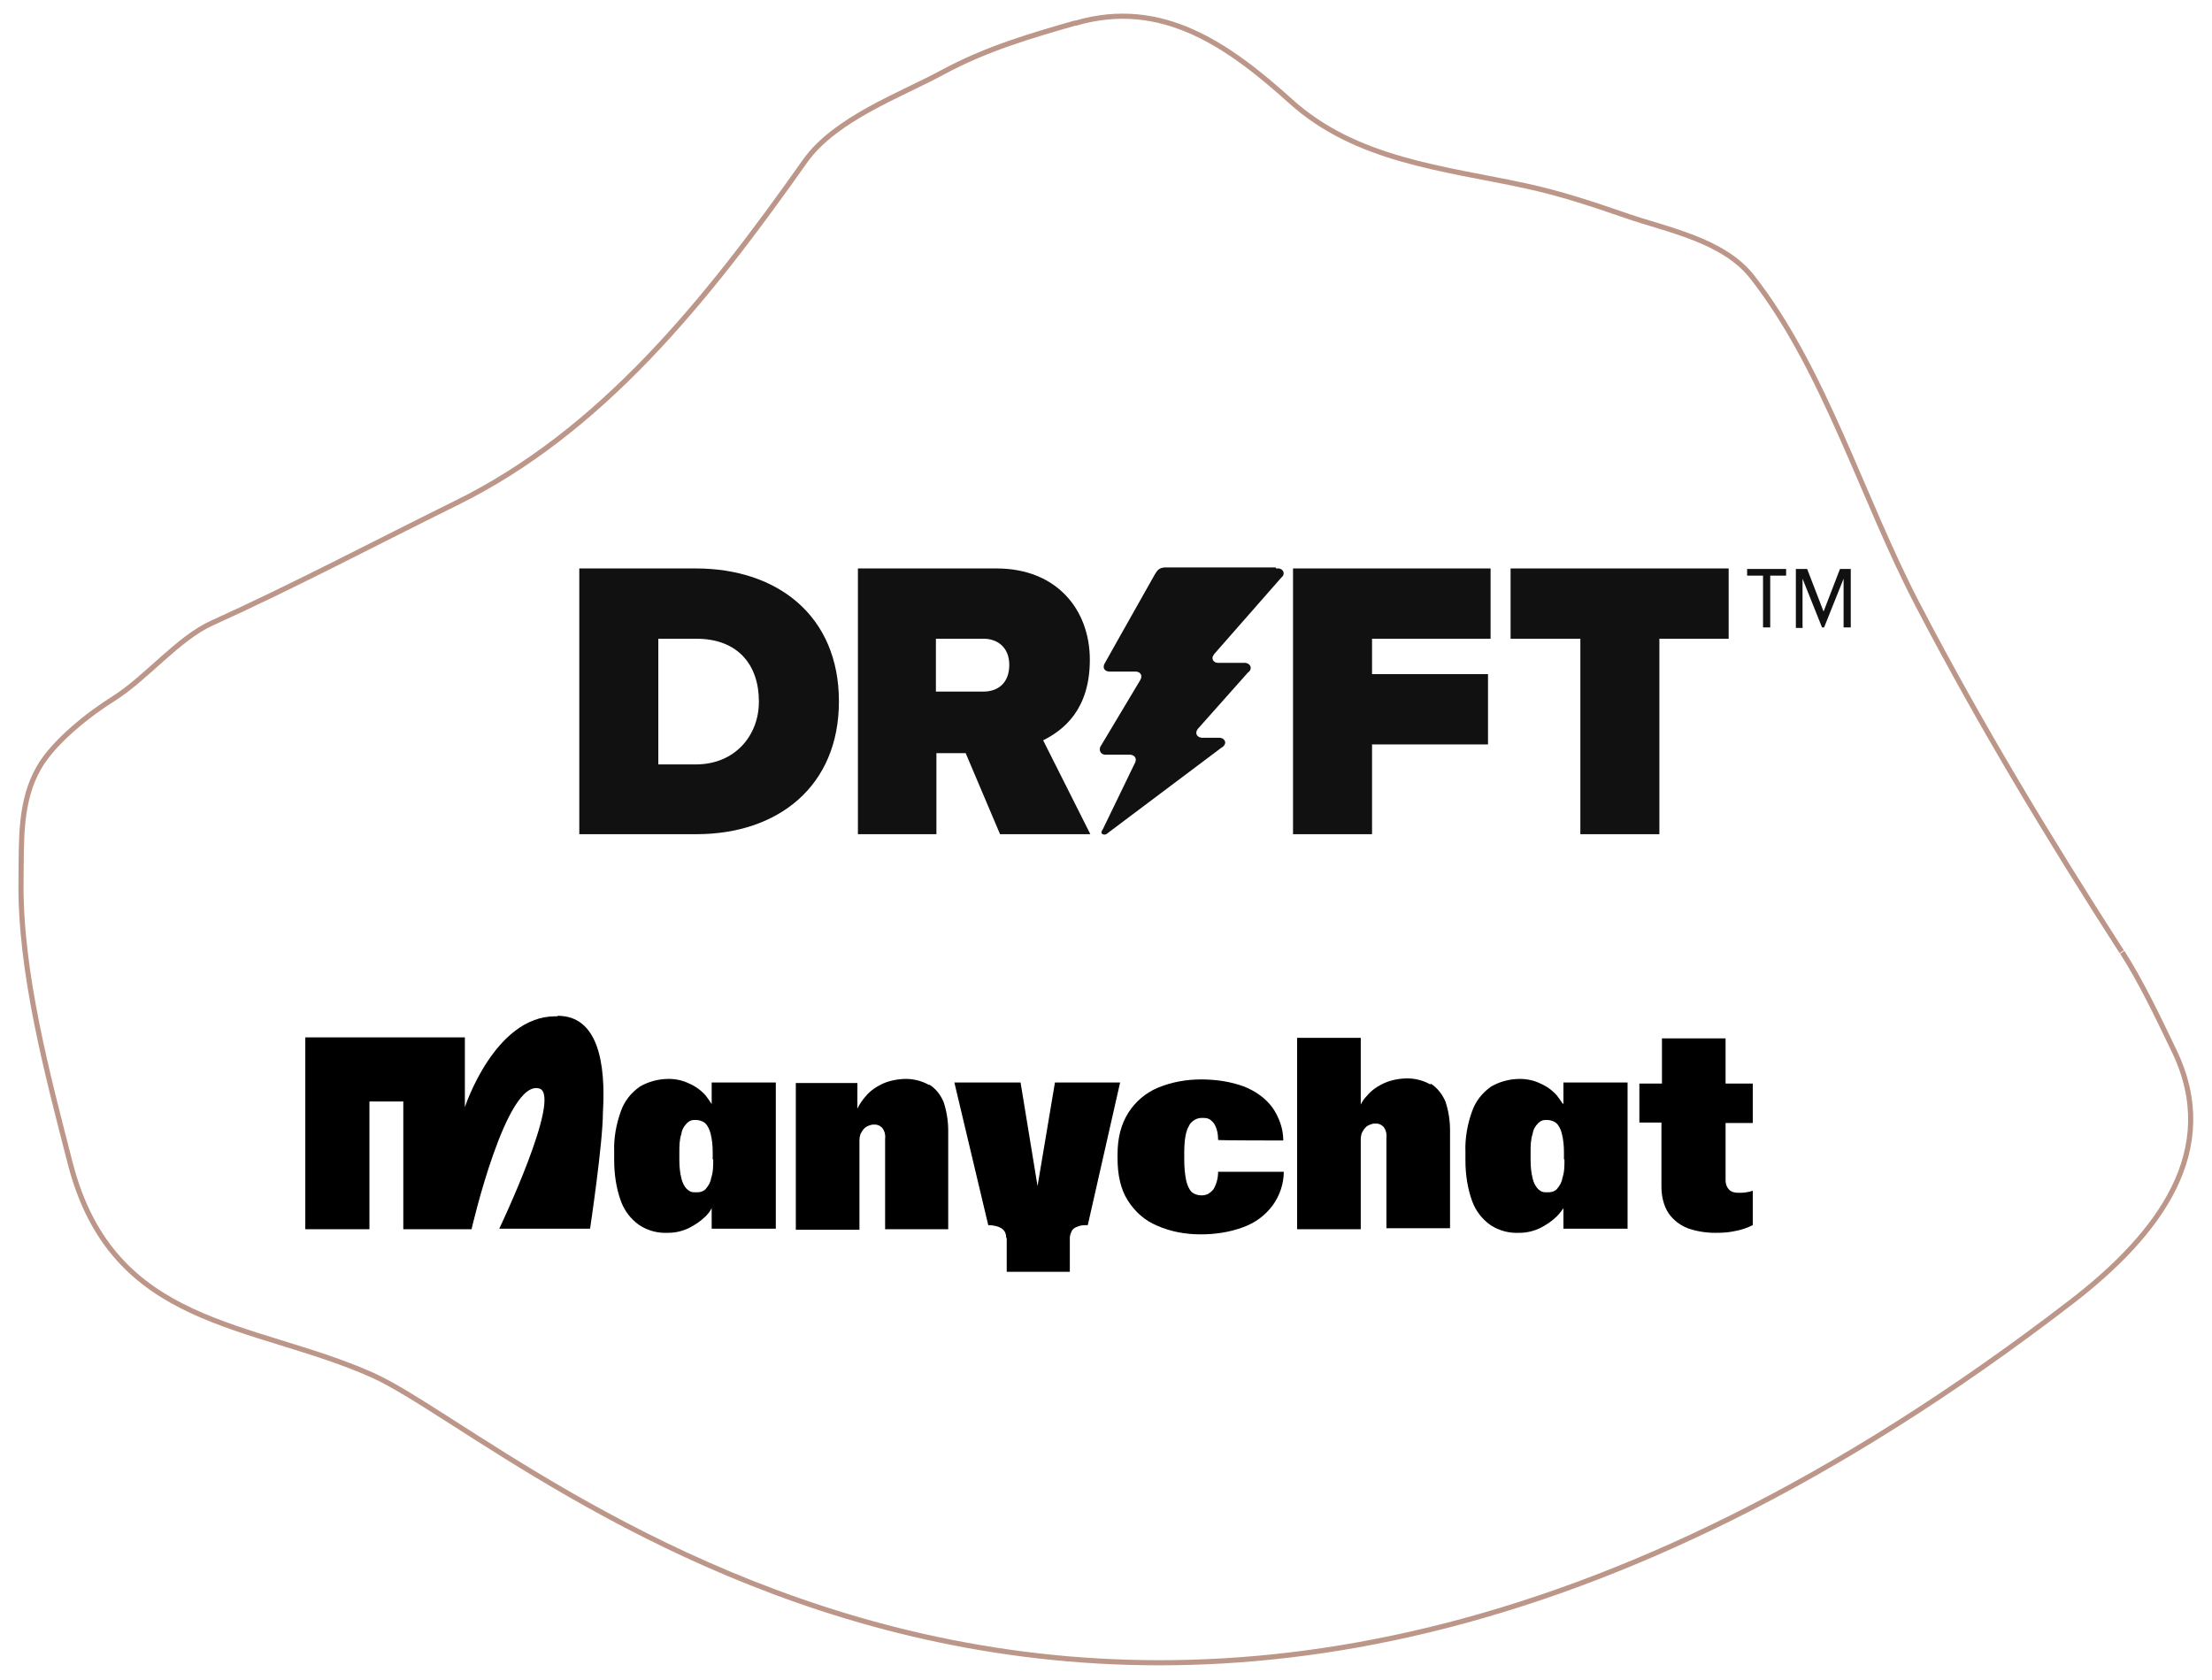
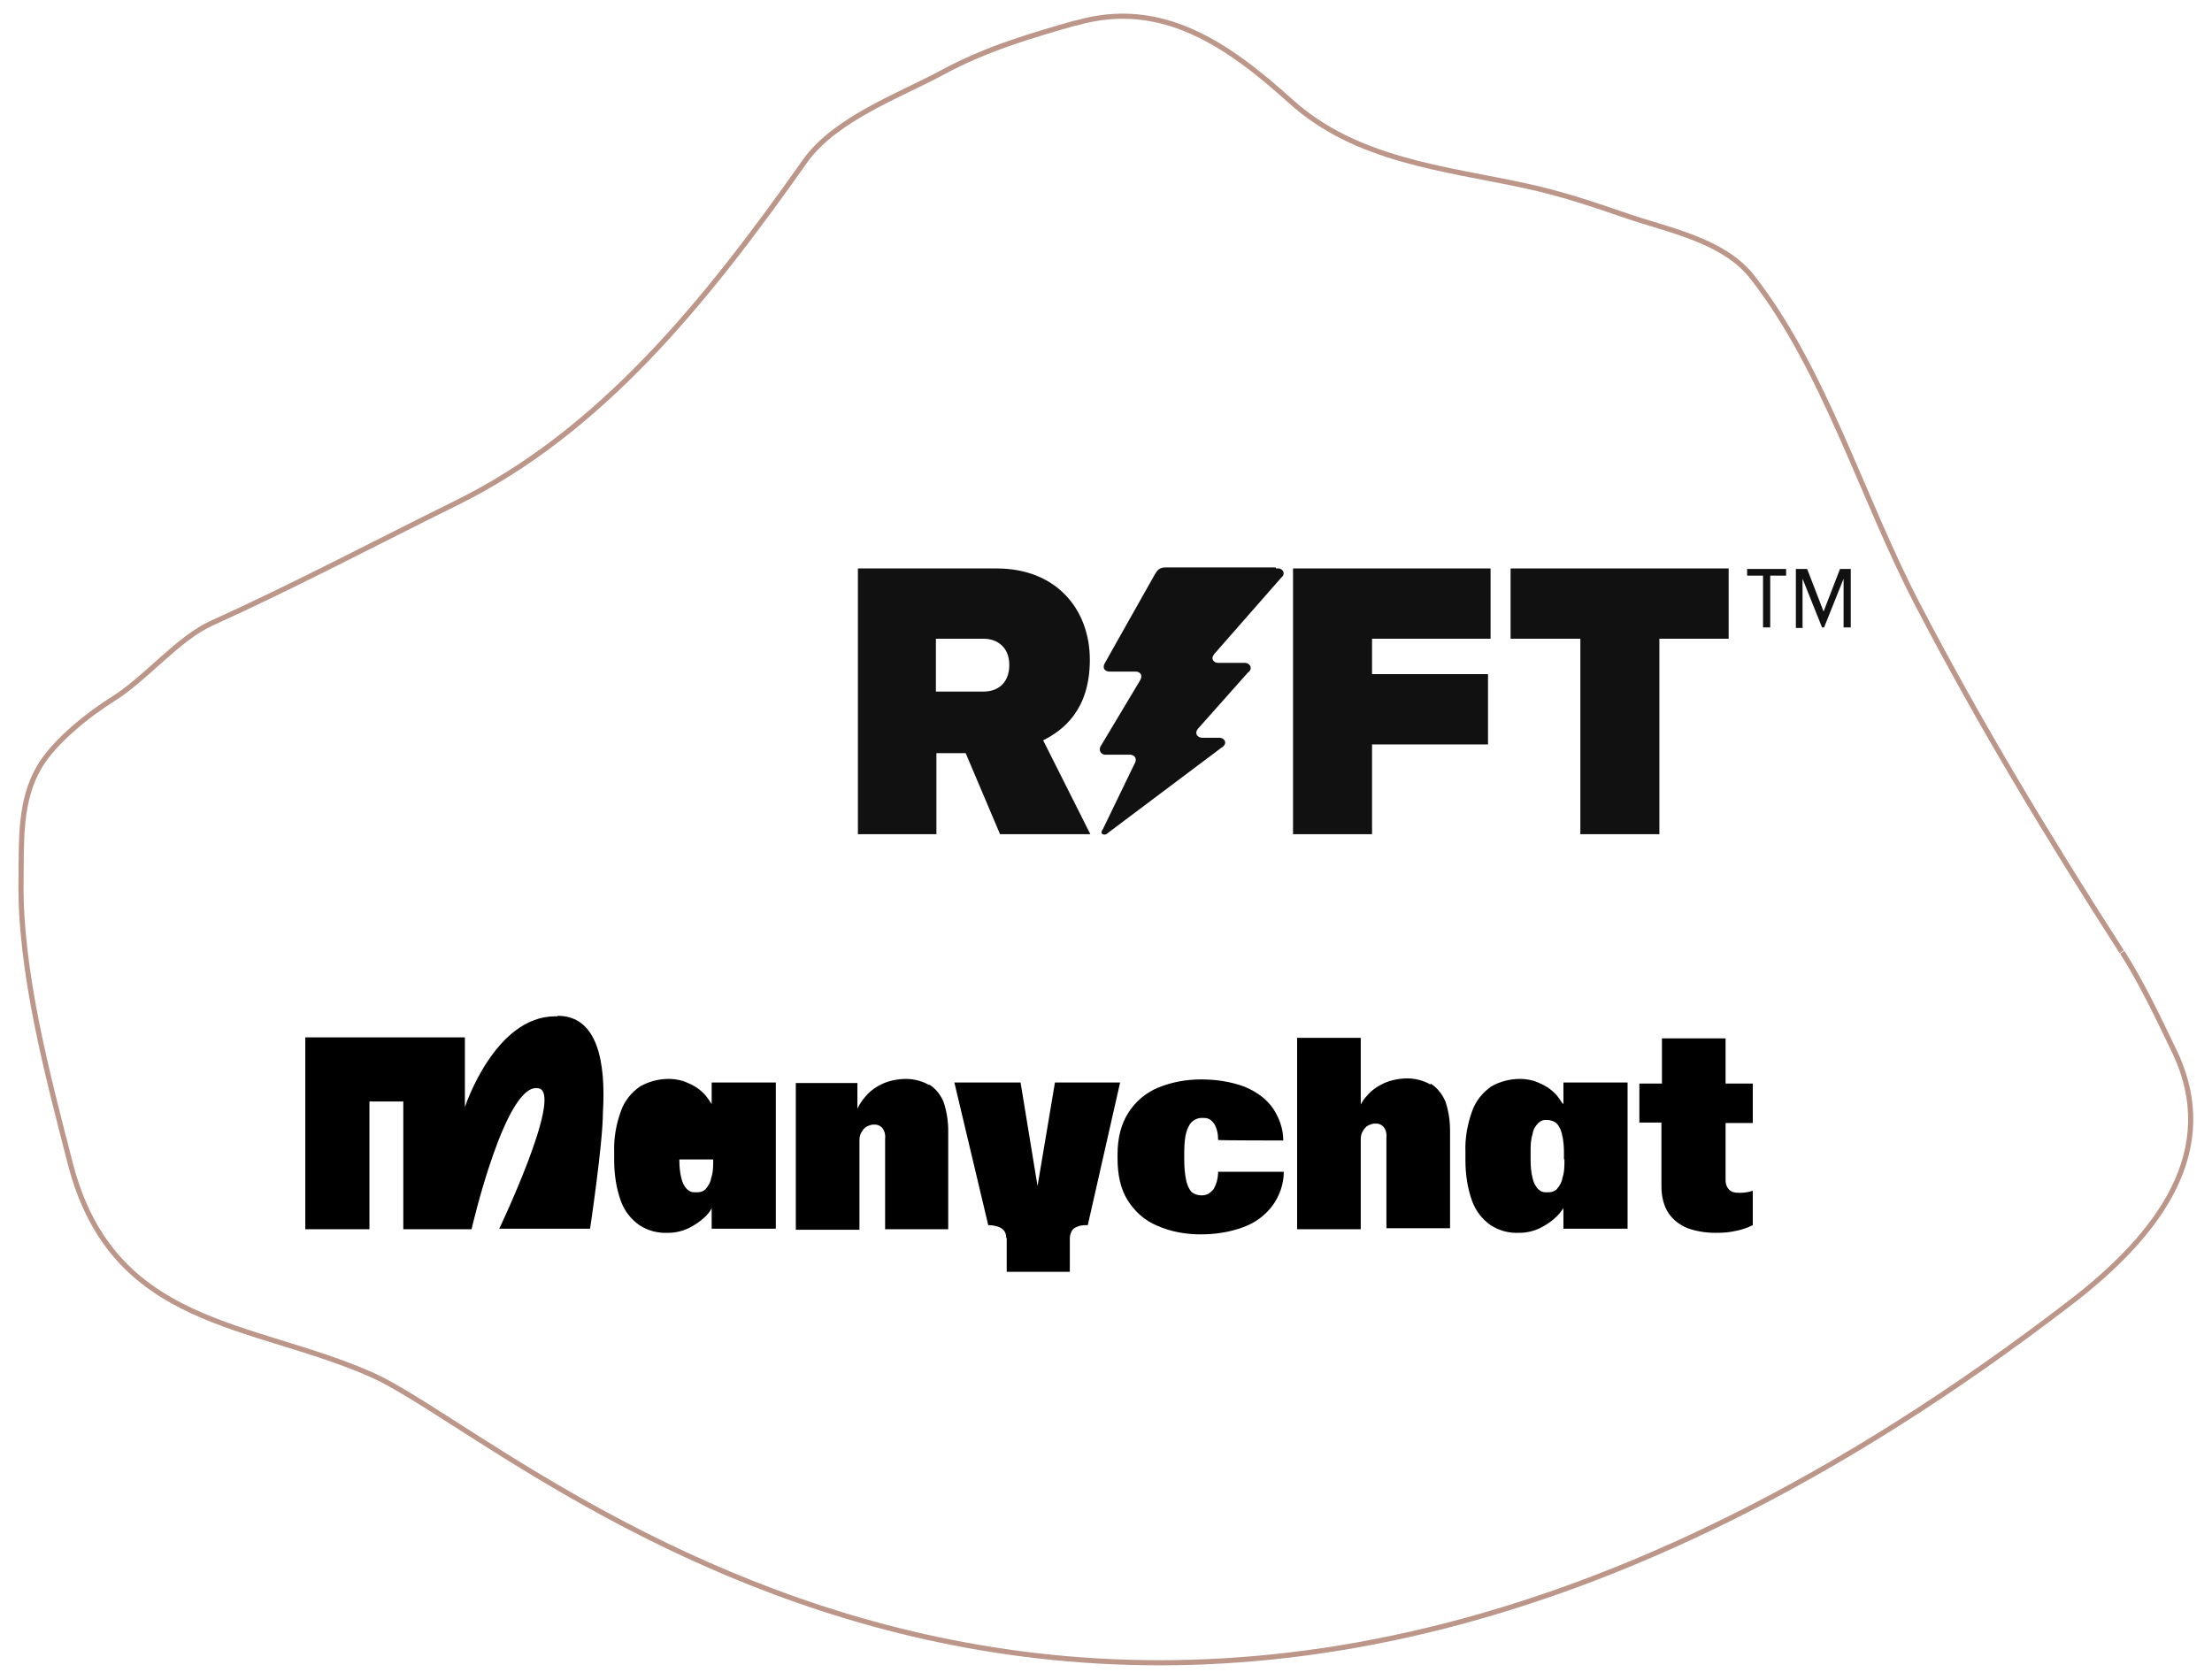
<svg xmlns="http://www.w3.org/2000/svg" id="Lag_1" version="1.1" viewBox="0 0 431.1 327.5">
  <defs>
    <style>
      .st0 {
        fill: #111;
      }

      .st1 {
        fill: none;
        stroke: #bc9689;
        stroke-miterlimit: 10;
      }
    </style>
  </defs>
  <path class="st1" d="M413.6,185.6c3.7,5.8,6.9,12.5,10.2,19.4,9.1,19.1-2.7,35.4-20.3,48.9-183.9,141.5-300.6,27.6-331,14.1-23.4-10.4-50.5-9.1-58.8-41.2-4.3-16.8-9.9-37.4-9.6-55.4.1-7.6-.3-15.2,3.5-21.8,3-5.2,10-10.6,14.5-13.4,6.5-4.1,12.6-11.8,19.3-14.8,15.7-7.1,31.8-15.6,47.4-23.3,28.3-13.9,48.7-39.2,68.1-66.7,5.9-8.3,18.7-12.9,26.8-17.3,8.5-4.6,17.1-7.1,25.8-9.6h.2c16.8-4.9,29.8,4.4,41.8,15.2,12.8,11.6,30,13.1,45.7,16.5,7,1.5,13.2,3.6,19.9,5.9,7.8,2.7,18.8,4.7,24.4,11.9,14.1,18,21.4,43.1,32.2,63.8,12.3,23.6,25.6,45.6,39.8,67.7" />
  <g>
    <path class="st0" d="M194.9,162.6l-6.7-15.8h-5.7v15.8h-15.3v-51.8h27c11.8,0,18.2,8.1,18.2,17.8s-5.1,13.7-9.1,15.7l9.2,18.3h-17.5ZM196.7,129.6c0-3.5-2.4-5.1-5-5.1h-9.3v10.3h9.3c2.6,0,5-1.5,5-5.2Z" />
    <path class="st0" d="M252,162.6v-51.8h38.5v13.7h-23.1v6.9h22.6v13.7h-22.6v17.5h-15.4Z" />
-     <path class="st0" d="M112.9,162.6v-51.8h22.7c16,0,27.9,9.3,27.9,25.9s-11.9,25.9-27.8,25.9h-22.8ZM147.9,136.7c0-7-4-12.2-12.2-12.2h-7.4v24.5h7.3c7.7,0,12.3-5.7,12.3-12.2Z" />
    <path class="st0" d="M308,162.6v-38.1h-13.6v-13.7h42.5v13.7h-13.5v38.1h-15.4Z" />
    <path class="st0" d="M248.7,110.8c.2,0,.4,0,.6,0,.8.2,1.1.9.7,1.5-.1.1-.2.2-.3.3l-12.9,14.7s-.2.2-.3.4c-.5.7,0,1.5.9,1.5h5.3c.9.1,1.3.9.9,1.5-.1.2-.4.4-.4.4l-9.6,10.8c-.1.1-.2.2-.3.4-.4.7,0,1.4.9,1.5h3.4c.5,0,.9.2,1.1.6.2.4,0,.8-.3,1.1-.1.1-.3.2-.3.2l-22.1,16.6s-.2.2-.4.3c-.2.1-.5.1-.7,0-.2-.1-.3-.3-.2-.5,0-.2.2-.4.2-.4l6.1-12.6.2-.4c.4-.8,0-1.5-.9-1.6h-4.5c-.2,0-.3,0-.5,0-.8-.1-1.1-.8-.9-1.4,0-.1.2-.4.2-.4l7.6-12.7s.1-.2.1-.2c.4-.8-.1-1.5-1-1.5h-5c-.7,0-1.1-.3-1.2-.8,0-.2,0-.5.2-.8l2.3-4.1,7.5-13.3.2-.3c.4-.7,1-1,1.9-1h21.4Z" />
    <path id="_x2122_" class="st0" d="M351.3,122.3v-9.5l3.8,9.5h.4l3.8-9.5v9.5h1.4v-11.4h-2.1l-3.2,8.3-3.2-8.3h-2.2v11.5h1.4ZM345,122.3v-10.1h3.1v-1.3h-7.6v1.3h3.1v10.1h1.4Z" />
  </g>
  <g>
-     <path d="M138.7,215.2c-.4-.6-.8-1.2-1.2-1.7-.9-1-2-1.8-3.2-2.3-1.2-.6-2.6-.9-4-.9-1.9,0-3.9.5-5.6,1.5-1.7,1.2-3,2.8-3.7,4.8-.9,2.5-1.4,5.2-1.3,7.9v1.7c0,2.7.4,5.4,1.3,7.9.7,1.9,1.9,3.5,3.6,4.7,1.7,1.1,3.6,1.6,5.6,1.5,1.4,0,2.7-.3,4-.9,1.2-.6,2.4-1.4,3.3-2.3.5-.5.9-1,1.2-1.6v4h12.5v-28.5h-12.5v4ZM139,226c0,1.2,0,2.5-.4,3.6-.1.8-.5,1.5-1.1,2.2-.2.2-.5.4-.9.5-.3.1-.6.1-1,.1s-.6,0-.9-.1c-.3-.1-.6-.3-.8-.5-.6-.6-.9-1.3-1.1-2.1-.3-1.2-.4-2.4-.4-3.6v-1.5c0-1.2,0-2.4.4-3.6.1-.8.5-1.5,1.1-2.1.2-.2.5-.4.8-.5.3-.1.6-.1.9-.1.6,0,1.3.2,1.8.6.6.6.9,1.3,1.1,2.1.3,1.2.4,2.4.4,3.6v1.4Z" />
+     <path d="M138.7,215.2c-.4-.6-.8-1.2-1.2-1.7-.9-1-2-1.8-3.2-2.3-1.2-.6-2.6-.9-4-.9-1.9,0-3.9.5-5.6,1.5-1.7,1.2-3,2.8-3.7,4.8-.9,2.5-1.4,5.2-1.3,7.9v1.7c0,2.7.4,5.4,1.3,7.9.7,1.9,1.9,3.5,3.6,4.7,1.7,1.1,3.6,1.6,5.6,1.5,1.4,0,2.7-.3,4-.9,1.2-.6,2.4-1.4,3.3-2.3.5-.5.9-1,1.2-1.6v4h12.5v-28.5h-12.5v4ZM139,226c0,1.2,0,2.5-.4,3.6-.1.8-.5,1.5-1.1,2.2-.2.2-.5.4-.9.5-.3.1-.6.1-1,.1s-.6,0-.9-.1c-.3-.1-.6-.3-.8-.5-.6-.6-.9-1.3-1.1-2.1-.3-1.2-.4-2.4-.4-3.6v-1.5v1.4Z" />
    <path d="M181.1,211.5c-1.4-.8-3-1.2-4.5-1.2s-3.1.3-4.5.9c-1.3.6-2.5,1.4-3.4,2.5-.6.7-1.2,1.5-1.6,2.4v-5h-12v28.6h12.4v-17.1c0-.6,0-1.3.4-1.9.2-.4.6-.9,1-1.1.4-.2.9-.4,1.3-.4s.6,0,.9.1c.3.1.6.3.8.5.5.6.7,1.4.6,2.2v17.6h12.3v-19.2c0-1.9-.3-3.8-.9-5.6-.6-1.4-1.5-2.6-2.8-3.4" />
    <path d="M237.4,228.4c0,1.2-.3,2.4-.9,3.4-.3.4-.6.6-1,.9-.4.2-.9.3-1.3.3-.7,0-1.4-.2-1.9-.6-.6-.6-.9-1.4-1.1-2.2-.3-1.4-.4-2.8-.4-4.2v-1.3c0-2.5.3-4.2.9-5.2.2-.5.6-.9,1.1-1.2s1-.4,1.5-.4c.4,0,.9,0,1.3.2.4.2.7.5,1,.9.6.9.8,2.1.8,3.2h0c0,.1,12.7.1,12.7.1,0-2.3-.8-4.5-2.1-6.4-1.4-1.9-3.3-3.2-5.5-4.1-2.7-1-5.6-1.4-8.4-1.4-2.9,0-5.7.5-8.4,1.6-2.4,1-4.4,2.7-5.8,4.9-1.4,2.2-2.1,4.9-2.1,8.1v.8c0,3.2.6,6,2,8.2,1.4,2.2,3.3,3.9,5.7,4.9,2.7,1.2,5.6,1.7,8.5,1.7,2.8,0,5.6-.4,8.3-1.4,2.2-.8,4.2-2.2,5.7-4.2,1.4-1.9,2.2-4.3,2.2-6.6h-12.8c0,0-.2,0-.2,0Z" />
    <path d="M278.8,211.4c-1.4-.8-3-1.2-4.5-1.2s-3.1.3-4.5.9c-1.3.6-2.5,1.4-3.4,2.5-.5.5-.9,1.1-1.2,1.7v-13h-12.4v37.3h12.4v-17.2c0-.6,0-1.3.4-1.9.2-.4.6-.9,1-1.1s.9-.4,1.3-.4.6,0,.9.1.6.3.8.5c.5.6.7,1.4.6,2.2v17.6h12.4v-19.1c0-1.9-.3-3.8-.9-5.6-.6-1.4-1.6-2.7-2.9-3.5" />
    <path d="M304.6,215.2c-.4-.6-.8-1.2-1.2-1.7-.9-1-2-1.8-3.2-2.3-1.2-.6-2.6-.9-4-.9-1.9,0-3.9.5-5.6,1.5-1.7,1.2-3,2.8-3.7,4.8-.9,2.5-1.4,5.2-1.3,7.9v1.7c0,2.7.4,5.4,1.3,7.9.7,1.9,1.9,3.5,3.6,4.7,1.7,1.1,3.6,1.6,5.6,1.5,1.4,0,2.7-.3,4-.9,1.2-.6,2.4-1.4,3.3-2.3.5-.5.9-1,1.3-1.6v4h12.5v-28.5h-12.5v4ZM304.9,226c0,1.2,0,2.5-.4,3.6-.1.8-.5,1.5-1.1,2.2-.2.2-.5.4-.9.5-.3.1-.6.1-1,.1s-.6,0-.9-.1c-.3-.1-.6-.3-.8-.5-.6-.6-.9-1.3-1.1-2.1-.3-1.2-.4-2.4-.4-3.6v-1.5c0-1.2,0-2.4.4-3.6.1-.8.5-1.5,1.1-2.1.2-.2.5-.4.8-.5.3-.1.6-.1.9-.1.6,0,1.3.2,1.8.6.6.6.9,1.3,1.1,2.1.3,1.2.4,2.4.4,3.6v1.4Z" />
    <path d="M341.6,218.8v-7.6h-5.3v-8.8h-12.4v8.8h-4.4v7.6h4.3v12.5c0,1.8.4,3.7,1.4,5.2.9,1.3,2.2,2.3,3.7,2.9,1.7.6,3.5.9,5.4.9s2.7-.1,4.1-.4c1.1-.2,2.2-.6,3.2-1.1v-6.7c-.9.3-1.7.4-2.7.4-.7,0-1.4-.1-1.9-.6-.4-.4-.7-1-.7-1.9v-11.1h5.3Z" />
    <path d="M108.6,198.1h-.4c-11.8,0-17.6,17.7-17.6,17.7v-13.6h-31.1v37.4h12.5v-24.9h6.6v24.9h13.3s6.8-29.6,13.3-27.4c4.3,1.7-7.9,27.3-7.9,27.3h17.7s2.5-16.7,2.5-22.6c.6-9.8-1-18.9-8.8-18.9" />
    <path d="M196.1,241.3c0-.5-.1-1-.4-1.4-.3-.4-.7-.6-1.2-.8-.6-.2-1.3-.3-1.9-.3l-6.6-27.8h12.9l3.9,23.8h-1.2l4-23.8h12.7l-6.3,27.8c-.7,0-1.4,0-2,.3-.4.1-.9.4-1.1.8-.2.4-.4.9-.4,1.4v6.6h-12.3v-6.6h0Z" />
  </g>
</svg>